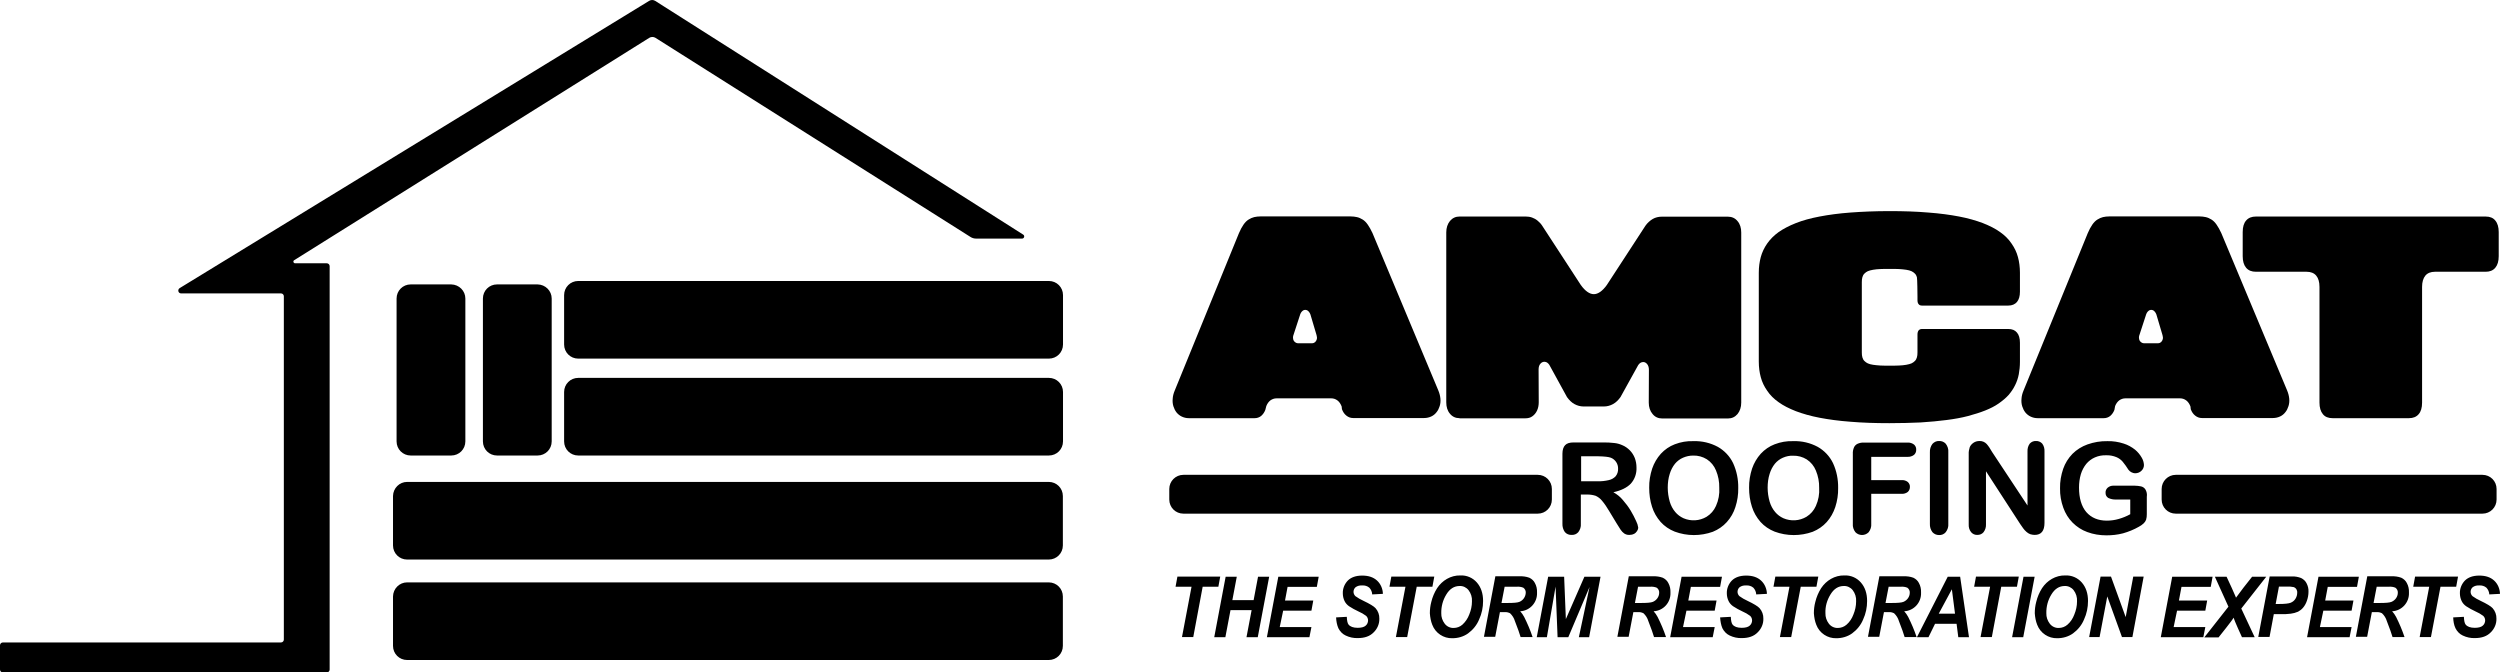
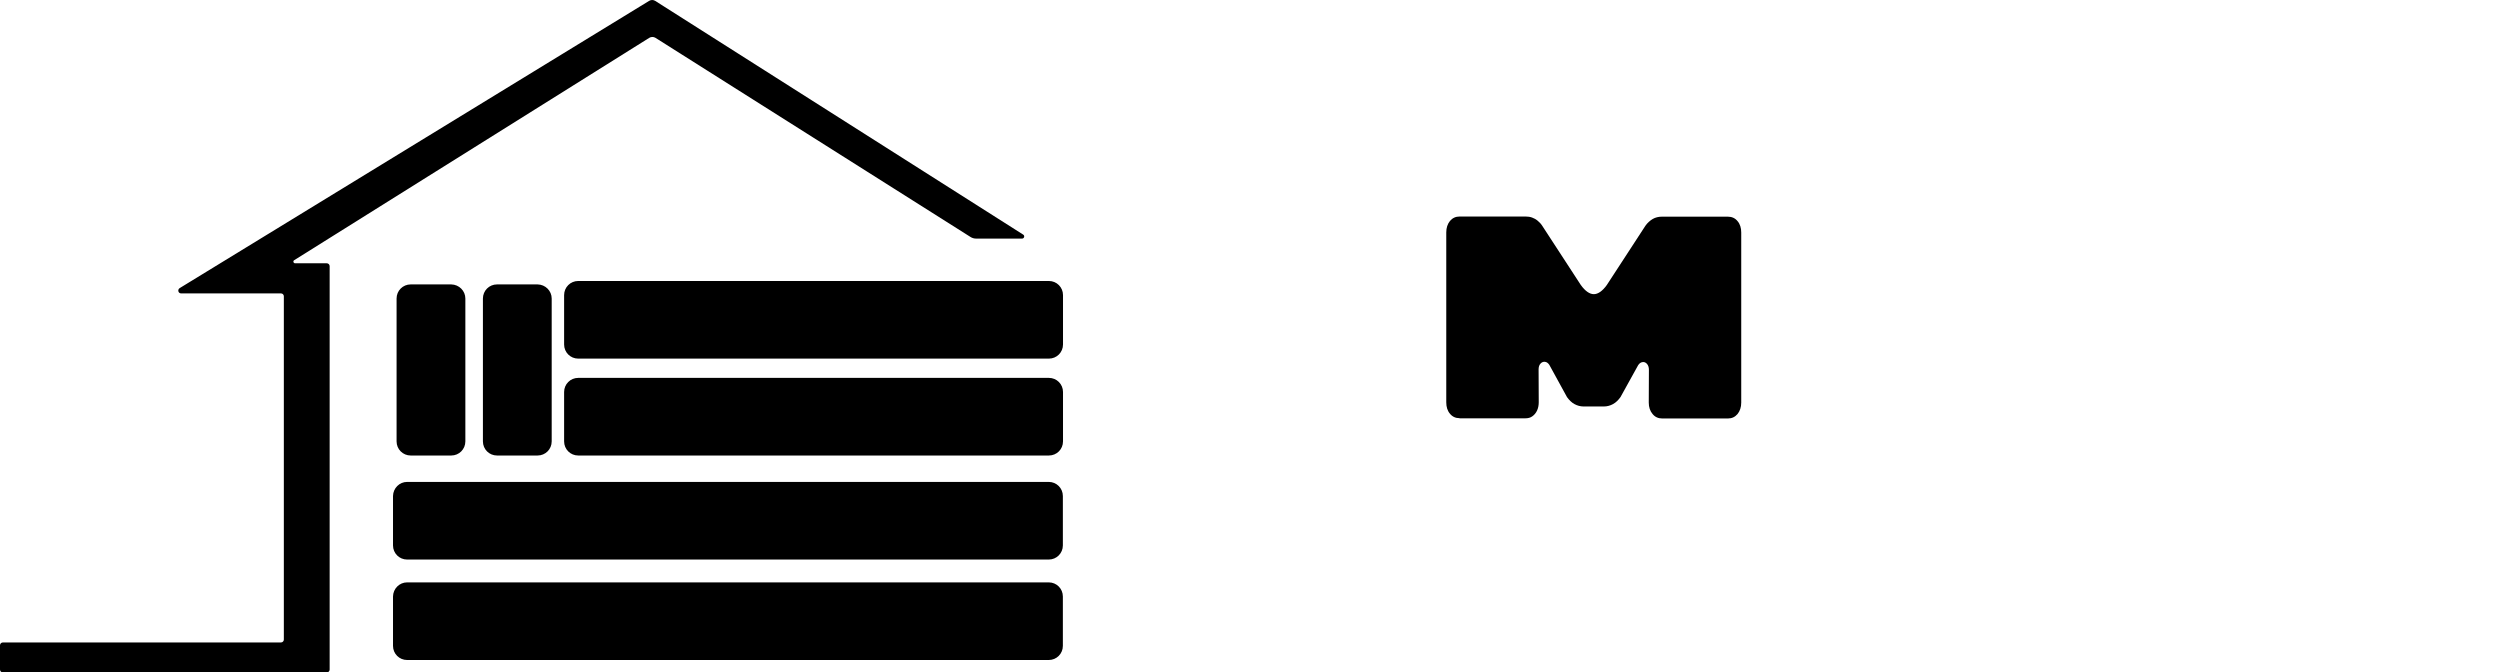
<svg xmlns="http://www.w3.org/2000/svg" viewBox="-674.71 -36.679 1751.869 471.2" width="1751.869" height="471.2">
-   <path id="Rectangle_1_copy_3" class="st1" d="M 154.559 296.058 L 402.859 296.058 C 408.359 296.058 412.759 300.458 412.759 305.958 L 412.759 313.358 C 412.759 318.858 408.359 323.258 402.859 323.258 L 154.559 323.258 C 149.059 323.258 144.659 318.858 144.659 313.358 L 144.659 305.958 C 144.659 300.558 149.059 296.058 154.559 296.058 Z M 849.959 296.058 L 1064.859 296.058 C 1070.359 296.058 1074.759 300.458 1074.759 305.958 L 1074.759 313.358 C 1074.759 318.858 1070.359 323.258 1064.859 323.258 L 849.959 323.258 C 844.459 323.258 840.059 318.858 840.059 313.358 L 840.059 305.958 C 840.059 300.558 844.459 296.058 849.959 296.058 Z M 443.459 310.758 C 445.159 311.558 446.659 312.658 447.859 314.158 C 449.759 316.358 451.359 318.858 452.859 321.358 L 458.059 329.958 C 459.259 331.958 460.259 333.558 460.959 334.558 C 461.659 335.558 462.459 336.458 463.459 337.158 C 464.559 337.858 465.859 338.258 467.059 338.158 C 468.159 338.158 469.259 337.958 470.259 337.458 C 471.159 337.058 471.859 336.358 472.459 335.458 C 472.959 334.758 473.259 333.858 473.259 332.958 C 473.059 331.458 472.559 329.958 471.859 328.558 C 470.759 326.058 469.459 323.658 468.059 321.258 C 466.459 318.558 464.559 316.058 462.459 313.658 C 460.659 311.458 458.359 309.658 455.859 308.258 C 461.259 307.058 465.359 305.058 468.059 302.258 C 470.859 299.158 472.259 295.058 472.059 290.858 C 472.059 288.658 471.659 286.358 470.859 284.258 C 470.059 282.258 468.859 280.358 467.359 278.858 C 465.859 277.358 464.059 276.058 462.059 275.258 C 460.259 274.458 458.459 273.958 456.459 273.758 C 453.959 273.458 451.559 273.358 449.059 273.358 L 428.059 273.358 C 425.259 273.358 423.259 273.958 422.059 275.258 C 420.859 276.458 420.159 278.558 420.159 281.258 L 420.159 330.258 C 420.059 332.358 420.659 334.458 421.859 336.158 C 423.059 337.558 424.859 338.258 426.659 338.158 C 428.459 338.258 430.059 337.558 431.259 336.258 C 432.559 334.558 433.259 332.458 433.059 330.358 L 433.059 309.858 L 437.559 309.858 C 439.659 309.858 441.559 310.158 443.459 310.758 Z M 454.059 284.058 C 457.159 285.258 459.259 288.358 459.159 291.758 C 459.259 293.658 458.659 295.558 457.459 297.058 C 456.159 298.458 454.459 299.358 452.659 299.758 C 450.059 300.358 447.459 300.658 444.859 300.558 L 433.259 300.558 L 433.259 283.058 L 445.159 283.058 C 449.559 283.158 452.459 283.458 454.059 284.058 Z M 498.859 274.658 C 495.159 276.058 491.859 278.358 489.159 281.258 C 486.459 284.258 484.359 287.858 483.059 291.658 C 481.659 295.958 480.859 300.558 480.959 305.158 C 480.959 309.658 481.559 314.158 482.959 318.458 C 484.159 322.358 486.259 325.958 488.959 329.058 C 491.659 332.058 495.059 334.358 498.859 335.858 C 507.459 339.058 516.959 339.058 525.559 335.958 C 529.259 334.458 532.659 332.158 535.359 329.158 C 538.059 326.158 540.159 322.558 541.359 318.658 C 542.759 314.358 543.459 309.758 543.359 305.258 C 543.459 299.258 542.259 293.358 539.759 287.858 C 537.459 283.058 533.659 279.058 529.059 276.458 C 523.859 273.658 517.959 272.258 512.059 272.458 C 507.459 272.258 503.059 273.058 498.859 274.658 Z M 527.759 317.858 C 526.359 321.058 524.059 323.658 521.159 325.458 C 516.259 328.358 510.259 328.758 504.959 326.458 C 502.759 325.458 500.759 323.958 499.259 322.158 C 497.459 320.058 496.159 317.558 495.359 314.858 C 494.459 311.658 493.959 308.358 493.959 305.058 C 493.959 301.758 494.359 298.458 495.359 295.358 C 496.159 292.758 497.359 290.358 499.059 288.258 C 500.559 286.458 502.559 284.958 504.659 284.058 C 506.959 283.058 509.359 282.558 511.759 282.558 C 515.159 282.458 518.459 283.358 521.359 285.158 C 524.259 287.058 526.459 289.758 527.759 292.958 C 529.359 296.758 530.159 300.958 530.059 305.058 C 530.359 309.458 529.559 313.858 527.759 317.858 Z M 568.859 274.658 C 565.159 276.058 561.859 278.358 559.159 281.258 C 556.459 284.258 554.359 287.858 553.059 291.658 C 551.659 295.958 550.859 300.558 550.959 305.158 C 550.959 309.658 551.559 314.158 552.959 318.458 C 554.159 322.358 556.259 325.958 558.959 329.058 C 561.659 332.058 565.059 334.358 568.859 335.858 C 577.459 339.058 586.959 339.058 595.559 335.958 C 599.259 334.458 602.659 332.158 605.359 329.158 C 608.059 326.158 610.059 322.558 611.359 318.658 C 612.759 314.358 613.459 309.758 613.359 305.258 C 613.459 299.258 612.259 293.258 609.759 287.858 C 607.459 283.058 603.659 279.058 599.059 276.458 C 593.859 273.658 587.959 272.258 582.059 272.458 C 577.459 272.258 573.059 273.058 568.859 274.658 Z M 597.759 317.858 C 596.359 321.058 594.059 323.658 591.159 325.458 C 586.259 328.358 580.259 328.758 574.959 326.458 C 572.759 325.458 570.759 323.958 569.259 322.158 C 567.459 320.058 566.159 317.558 565.359 314.858 C 564.459 311.658 563.959 308.358 563.959 305.058 C 563.959 301.758 564.359 298.458 565.359 295.358 C 566.159 292.758 567.359 290.358 569.059 288.258 C 570.559 286.458 572.559 284.958 574.659 284.058 C 576.959 283.058 579.359 282.558 581.759 282.658 C 585.159 282.558 588.459 283.458 591.359 285.258 C 594.259 287.158 596.459 289.858 597.759 293.058 C 599.359 296.858 600.159 301.058 600.059 305.158 C 600.359 309.458 599.559 313.858 597.759 317.858 Z M 666.559 282.058 C 667.559 281.158 668.159 279.758 668.059 278.458 C 668.159 277.058 667.559 275.758 666.559 274.858 C 665.259 273.858 663.659 273.358 661.959 273.458 L 631.559 273.458 C 630.059 273.358 628.459 273.658 627.059 274.258 C 625.959 274.758 624.959 275.658 624.459 276.858 C 623.859 278.258 623.559 279.858 623.659 281.358 L 623.659 330.358 C 623.459 332.458 624.159 334.558 625.459 336.258 C 627.959 338.858 632.159 338.858 634.659 336.358 C 634.659 336.358 634.659 336.358 634.759 336.258 C 636.059 334.558 636.759 332.458 636.559 330.358 L 636.559 309.358 L 657.759 309.358 C 659.359 309.458 660.859 309.058 662.159 308.058 C 663.159 307.158 663.659 305.858 663.659 304.558 C 663.759 303.258 663.159 301.958 662.159 301.058 C 660.859 300.058 659.359 299.658 657.759 299.758 L 636.559 299.758 L 636.559 283.458 L 661.959 283.458 C 663.559 283.558 665.259 283.058 666.559 282.058 Z M 679.459 336.258 C 680.659 337.558 682.259 338.258 684.059 338.258 C 685.859 338.358 687.559 337.658 688.759 336.258 C 690.059 334.558 690.759 332.458 690.559 330.358 L 690.559 280.158 C 690.759 278.058 690.059 275.958 688.759 274.258 C 687.559 272.958 685.859 272.258 684.059 272.358 C 682.359 272.258 680.659 273.058 679.459 274.358 C 678.159 276.058 677.559 278.158 677.659 280.258 L 677.659 330.458 C 677.559 332.458 678.159 334.558 679.459 336.258 Z M 719.359 276.958 C 718.759 276.058 718.159 275.258 717.459 274.458 C 716.159 273.058 714.259 272.258 712.359 272.358 C 710.859 272.358 709.459 272.758 708.259 273.558 C 707.059 274.358 706.059 275.458 705.559 276.758 C 705.059 278.358 704.759 279.958 704.859 281.658 L 704.859 330.758 C 704.759 332.758 705.259 334.658 706.559 336.258 C 707.659 337.558 709.259 338.258 710.959 338.158 C 712.659 338.158 714.159 337.558 715.259 336.258 C 716.459 334.658 717.059 332.758 716.959 330.758 L 716.959 293.558 L 740.959 330.558 C 741.659 331.558 742.359 332.558 743.059 333.558 C 743.759 334.458 744.459 335.358 745.359 336.058 C 746.159 336.758 746.959 337.258 747.959 337.658 C 748.959 337.958 750.059 338.158 751.059 338.158 C 755.659 338.158 757.959 335.358 757.959 329.758 L 757.959 279.658 C 758.059 277.658 757.559 275.758 756.359 274.158 C 755.259 272.958 753.659 272.258 751.959 272.358 C 750.359 272.258 748.759 272.958 747.659 274.158 C 746.459 275.758 745.959 277.758 746.059 279.658 L 746.059 317.558 L 721.259 280.058 C 720.659 278.958 719.959 277.958 719.359 276.958 Z M 828.659 306.258 C 827.959 305.158 826.859 304.458 825.659 304.158 C 824.159 303.858 822.659 303.658 821.059 303.658 L 806.459 303.658 C 804.959 303.558 803.459 304.058 802.259 305.058 C 801.259 305.958 800.659 307.258 800.759 308.558 C 800.659 310.058 801.359 311.458 802.659 312.258 C 804.359 313.058 806.259 313.458 808.059 313.358 L 818.059 313.358 L 818.059 323.658 C 815.559 325.058 812.859 326.158 810.059 326.958 C 807.359 327.758 804.459 328.158 801.659 328.158 C 795.559 328.158 790.759 326.158 787.259 322.158 C 783.859 318.158 782.159 312.358 782.159 304.958 C 782.159 301.758 782.559 298.558 783.459 295.558 C 784.259 292.958 785.559 290.458 787.259 288.358 C 788.859 286.458 790.959 284.858 793.259 283.858 C 795.759 282.758 798.459 282.258 801.259 282.358 C 803.659 282.258 806.159 282.758 808.359 283.658 C 810.059 284.358 811.559 285.458 812.759 286.858 C 814.259 288.658 815.559 290.558 816.759 292.458 C 817.359 293.258 818.059 293.858 818.859 294.258 C 819.659 294.658 820.559 294.958 821.559 294.958 C 823.159 294.958 824.759 294.358 825.859 293.258 C 827.059 292.158 827.659 290.658 827.659 289.158 C 827.559 287.358 827.059 285.558 826.059 283.958 C 824.859 281.858 823.259 279.958 821.459 278.458 C 819.059 276.558 816.359 275.058 813.459 274.158 C 809.759 272.958 805.959 272.358 802.059 272.458 C 797.259 272.358 792.559 273.158 788.059 274.758 C 784.159 276.158 780.559 278.358 777.559 281.358 C 774.659 284.358 772.459 287.858 771.059 291.858 C 769.559 296.258 768.759 300.858 768.859 305.458 C 768.759 310.158 769.559 314.758 771.159 319.158 C 772.559 323.058 774.759 326.658 777.659 329.558 C 780.559 332.458 784.059 334.758 787.959 336.158 C 792.259 337.758 796.759 338.458 801.359 338.458 C 805.259 338.458 809.159 338.058 812.959 337.058 C 816.859 335.958 820.559 334.458 824.059 332.458 C 825.259 331.858 826.359 331.058 827.359 330.158 C 828.159 329.458 828.759 328.558 829.159 327.558 C 829.559 326.258 829.659 324.958 829.659 323.658 L 829.659 311.458 C 829.959 309.558 829.559 307.758 828.659 306.258 Z M 168.059 374.458 L 179.059 374.458 L 180.359 367.358 L 150.359 367.358 L 149.059 374.458 L 160.259 374.458 L 153.559 409.758 L 161.459 409.758 L 168.059 374.458 Z M 198.759 409.858 L 206.659 409.858 L 214.659 367.458 L 206.859 367.458 L 203.759 383.858 L 188.859 383.858 L 191.959 367.458 L 184.159 367.458 L 176.159 409.858 L 183.959 409.858 L 187.559 390.858 L 202.359 390.858 L 198.759 409.858 Z M 242.859 409.858 L 244.259 402.758 L 222.059 402.758 L 224.459 391.258 L 244.259 391.258 L 245.559 384.158 L 225.759 384.158 L 227.559 374.558 L 248.059 374.558 L 249.359 367.458 L 221.059 367.458 L 213.059 409.858 L 242.859 409.858 Z M 263.159 403.558 C 264.259 405.758 266.059 407.658 268.259 408.658 C 270.959 409.958 273.859 410.558 276.759 410.458 C 281.559 410.458 285.259 409.158 287.859 406.458 C 290.459 403.958 291.959 400.458 291.859 396.858 C 291.959 394.158 290.959 391.458 289.159 389.458 C 287.959 388.158 285.159 386.458 280.759 384.358 C 278.759 383.458 276.859 382.358 275.059 381.058 C 274.259 380.258 273.759 379.158 273.759 378.058 C 273.759 376.858 274.259 375.658 275.159 374.858 C 276.459 373.858 278.159 373.458 279.859 373.558 C 281.659 373.458 283.459 373.958 284.859 375.158 C 286.059 376.458 286.759 378.058 286.859 379.858 L 294.359 379.458 C 294.259 375.958 292.859 372.558 290.259 370.158 C 287.759 367.858 284.359 366.658 279.859 366.658 C 275.459 366.658 272.059 367.858 269.759 370.158 C 267.459 372.558 266.159 375.758 266.259 379.058 C 266.259 380.958 266.659 382.758 267.459 384.458 C 268.159 385.958 269.359 387.258 270.659 388.158 C 272.759 389.558 274.859 390.658 277.159 391.758 C 279.059 392.558 280.959 393.658 282.559 394.858 C 283.459 395.658 283.959 396.858 283.959 398.058 C 283.959 399.458 283.359 400.858 282.259 401.758 C 281.159 402.758 279.259 403.258 276.659 403.258 C 273.559 403.258 271.459 402.458 270.259 400.958 C 269.559 400.058 269.159 398.258 269.059 395.558 L 261.559 395.958 C 261.659 398.658 262.159 401.258 263.159 403.558 Z M 318.059 374.458 L 329.059 374.458 L 330.359 367.358 L 300.259 367.358 L 298.959 374.458 L 310.159 374.458 L 303.459 409.758 L 311.359 409.758 L 318.059 374.458 Z M 328.959 401.158 C 331.159 406.958 336.859 410.758 343.059 410.558 C 346.959 410.558 350.859 409.458 354.059 407.158 C 357.459 404.658 360.159 401.358 361.759 397.458 C 363.659 393.358 364.559 388.958 364.559 384.458 C 364.559 379.058 363.059 374.758 360.159 371.458 C 357.259 368.158 353.059 366.358 348.659 366.558 C 345.359 366.458 342.059 367.358 339.259 368.958 C 336.459 370.558 334.159 372.758 332.359 375.458 C 330.459 378.458 329.059 381.758 328.259 385.158 C 327.559 387.758 327.259 390.458 327.259 393.058 C 327.459 395.958 327.959 398.658 328.959 401.158 Z M 338.759 379.958 C 341.159 375.958 344.259 373.958 348.159 373.958 C 350.559 373.858 352.859 374.958 354.359 376.858 C 356.059 379.058 356.959 381.858 356.759 384.758 C 356.759 387.958 356.059 391.058 354.859 393.958 C 353.859 396.658 352.159 399.158 350.059 401.058 C 348.359 402.558 346.159 403.358 343.959 403.358 C 341.559 403.458 339.159 402.358 337.659 400.358 C 336.059 398.258 335.159 395.658 335.259 393.058 C 335.159 388.358 336.359 383.858 338.759 379.958 Z M 376.359 392.258 L 379.559 392.258 C 380.959 392.158 382.259 392.458 383.459 393.058 C 385.059 394.558 386.259 396.458 386.859 398.558 C 388.859 403.658 390.159 407.358 390.859 409.758 L 399.259 409.758 C 397.659 404.958 395.659 400.258 393.359 395.658 C 392.559 394.158 391.659 392.858 390.559 391.658 C 397.359 391.358 402.659 385.458 402.359 378.658 C 402.359 378.558 402.359 378.458 402.359 378.358 C 402.459 376.158 401.959 373.858 400.859 371.858 C 400.059 370.258 398.659 368.958 396.959 368.158 C 394.759 367.358 392.459 367.058 390.159 367.158 L 373.159 367.158 L 365.159 409.558 L 373.059 409.558 L 376.359 392.258 Z M 379.659 374.458 L 388.259 374.458 C 389.759 374.358 391.359 374.558 392.759 375.158 C 393.859 375.958 394.559 377.258 394.459 378.658 C 394.359 381.458 392.659 383.958 390.059 385.058 C 388.659 385.658 385.859 385.858 381.659 385.858 L 377.459 385.858 L 379.659 374.458 Z M 439.159 374.658 L 431.659 409.858 L 438.859 409.858 L 446.859 367.458 L 435.559 367.458 L 422.559 397.158 L 421.359 367.458 L 410.159 367.458 L 402.159 409.858 L 409.259 409.858 L 415.359 374.358 L 416.759 409.858 L 424.259 409.858 L 439.159 374.658 Z M 469.859 392.258 L 473.059 392.258 C 474.459 392.158 475.759 392.458 476.959 393.058 C 478.559 394.558 479.759 396.458 480.359 398.558 C 482.359 403.658 483.659 407.358 484.359 409.758 L 492.759 409.758 C 491.159 404.958 489.159 400.258 486.859 395.658 C 486.059 394.158 485.159 392.858 484.059 391.658 C 490.859 391.358 496.159 385.458 495.859 378.658 C 495.859 378.558 495.859 378.458 495.859 378.358 C 495.959 376.158 495.459 373.858 494.359 371.858 C 493.559 370.258 492.159 368.958 490.459 368.158 C 488.259 367.358 485.959 367.058 483.659 367.158 L 466.659 367.158 L 458.659 409.558 L 466.559 409.558 L 469.859 392.258 Z M 473.159 374.458 L 481.759 374.458 C 483.259 374.358 484.859 374.558 486.259 375.158 C 487.359 375.958 488.059 377.258 487.959 378.658 C 487.959 381.458 486.159 383.958 483.559 385.058 C 482.159 385.658 479.359 385.858 475.159 385.858 L 470.959 385.858 L 473.159 374.458 Z M 525.459 409.858 L 526.859 402.758 L 504.659 402.758 L 507.059 391.258 L 526.859 391.258 L 528.159 384.158 L 508.359 384.158 L 510.159 374.558 L 530.659 374.558 L 531.959 367.458 L 503.659 367.458 L 495.659 409.858 L 525.459 409.858 Z M 532.259 403.558 C 533.359 405.758 535.159 407.658 537.359 408.658 C 540.059 409.958 542.959 410.558 545.859 410.458 C 550.659 410.458 554.359 409.158 556.959 406.458 C 559.559 403.958 561.059 400.458 560.959 396.858 C 561.059 394.158 560.059 391.458 558.259 389.458 C 557.059 388.158 554.259 386.458 549.859 384.358 C 547.859 383.458 545.959 382.358 544.159 381.058 C 543.359 380.258 542.859 379.158 542.859 378.058 C 542.859 376.858 543.359 375.658 544.259 374.858 C 545.559 373.858 547.259 373.458 548.959 373.558 C 550.759 373.458 552.559 373.958 553.959 375.158 C 555.159 376.458 555.859 378.058 555.959 379.858 L 563.459 379.458 C 563.359 375.958 561.959 372.558 559.359 370.158 C 556.859 367.858 553.459 366.658 548.959 366.658 C 544.559 366.658 541.159 367.858 538.859 370.158 C 536.559 372.558 535.259 375.758 535.359 379.058 C 535.359 380.958 535.759 382.758 536.559 384.458 C 537.259 385.958 538.459 387.258 539.759 388.158 C 541.859 389.558 543.959 390.658 546.259 391.758 C 548.159 392.558 550.059 393.658 551.659 394.858 C 552.559 395.658 553.059 396.858 553.059 398.058 C 553.059 399.458 552.459 400.858 551.359 401.758 C 550.259 402.758 548.359 403.258 545.759 403.258 C 542.659 403.258 540.559 402.458 539.359 400.958 C 538.659 400.058 538.259 398.258 538.159 395.558 L 530.659 395.958 C 530.859 398.658 531.259 401.258 532.259 403.558 Z M 587.159 374.458 L 598.159 374.458 L 599.459 367.358 L 569.359 367.358 L 568.059 374.458 L 579.259 374.458 L 572.559 409.758 L 580.459 409.758 L 587.159 374.458 Z M 598.059 401.158 C 600.259 406.958 605.959 410.758 612.159 410.558 C 616.059 410.558 619.959 409.458 623.159 407.158 C 626.559 404.658 629.259 401.358 630.859 397.458 C 632.759 393.358 633.659 388.958 633.659 384.458 C 633.659 379.058 632.159 374.758 629.259 371.458 C 626.359 368.158 622.159 366.358 617.759 366.558 C 614.459 366.458 611.159 367.358 608.359 368.958 C 605.559 370.558 603.259 372.758 601.459 375.458 C 599.559 378.458 598.159 381.758 597.359 385.158 C 596.659 387.758 596.359 390.458 596.359 393.058 C 596.559 395.958 597.059 398.658 598.059 401.158 Z M 607.959 379.958 C 610.359 375.958 613.459 373.958 617.359 373.958 C 619.759 373.858 622.059 374.958 623.559 376.858 C 625.259 379.058 626.159 381.858 625.959 384.758 C 625.959 387.958 625.259 391.058 624.059 393.958 C 623.059 396.658 621.459 399.158 619.259 401.058 C 617.559 402.558 615.359 403.358 613.159 403.358 C 610.759 403.458 608.359 402.358 606.859 400.358 C 605.259 398.258 604.359 395.658 604.459 393.058 C 604.259 388.358 605.559 383.858 607.959 379.958 Z M 645.459 392.258 L 648.659 392.258 C 650.059 392.158 651.359 392.458 652.559 393.058 C 654.159 394.558 655.359 396.458 655.959 398.558 C 657.959 403.658 659.259 407.358 659.959 409.758 L 668.359 409.758 C 666.759 404.958 664.759 400.258 662.459 395.658 C 661.659 394.158 660.759 392.858 659.659 391.658 C 666.459 391.358 671.759 385.458 671.459 378.658 C 671.459 378.558 671.459 378.458 671.459 378.358 C 671.559 376.158 671.059 373.858 669.959 371.858 C 669.159 370.258 667.759 368.958 666.059 368.158 C 663.859 367.358 661.559 367.058 659.259 367.158 L 642.259 367.158 L 634.259 409.558 L 642.159 409.558 L 645.459 392.258 Z M 648.759 374.458 L 657.359 374.458 C 658.859 374.358 660.459 374.558 661.859 375.158 C 662.959 375.958 663.659 377.258 663.559 378.658 C 663.559 381.458 661.759 383.958 659.159 385.058 C 657.759 385.658 654.959 385.858 650.759 385.858 L 646.559 385.858 L 648.759 374.458 Z M 697.559 409.858 L 705.059 409.858 L 698.859 367.458 L 690.159 367.458 L 668.559 409.858 L 676.659 409.858 L 681.259 400.458 L 696.359 400.458 L 697.559 409.858 Z M 683.859 393.358 L 693.059 376.258 L 695.259 393.358 L 683.859 393.358 Z M 727.659 374.458 L 738.659 374.458 L 739.959 367.358 L 709.959 367.358 L 708.659 374.458 L 719.859 374.458 L 713.159 409.758 L 721.059 409.758 L 727.659 374.458 Z M 743.059 409.858 L 751.059 367.458 L 743.259 367.458 L 735.259 409.858 L 743.059 409.858 Z M 752.859 401.158 C 755.059 406.958 760.759 410.758 766.959 410.558 C 770.859 410.558 774.759 409.458 777.959 407.158 C 781.359 404.658 784.059 401.358 785.659 397.458 C 787.559 393.358 788.459 388.958 788.459 384.458 C 788.459 379.058 786.959 374.758 784.059 371.458 C 781.159 368.158 776.959 366.358 772.559 366.558 C 769.259 366.458 765.959 367.358 763.159 368.958 C 760.359 370.558 758.059 372.758 756.259 375.458 C 754.359 378.458 752.959 381.758 752.159 385.158 C 751.459 387.758 751.159 390.458 751.159 393.058 C 751.359 395.958 751.859 398.658 752.859 401.158 Z M 762.759 379.958 C 765.159 375.958 768.259 373.958 772.159 373.958 C 774.559 373.858 776.859 374.958 778.359 376.858 C 780.059 379.058 780.959 381.858 780.759 384.758 C 780.759 387.958 780.059 391.058 778.859 393.958 C 777.859 396.658 776.259 399.158 774.059 401.058 C 772.359 402.558 770.159 403.358 767.959 403.358 C 765.559 403.458 763.159 402.358 761.659 400.358 C 760.059 398.258 759.159 395.658 759.259 393.058 C 759.159 388.358 760.359 383.858 762.759 379.958 Z M 827.459 367.358 L 820.159 367.358 L 814.859 395.758 L 804.559 367.358 L 797.259 367.358 L 789.259 409.758 L 796.559 409.758 L 801.959 381.258 L 812.259 409.758 L 819.559 409.758 L 827.459 367.358 Z M 869.259 409.858 L 870.659 402.758 L 848.459 402.758 L 850.859 391.258 L 870.659 391.258 L 871.959 384.158 L 852.159 384.158 L 853.959 374.558 L 874.459 374.558 L 875.759 367.458 L 847.459 367.458 L 839.459 409.858 L 869.259 409.858 Z M 885.259 403.258 C 888.059 399.658 889.859 397.358 890.459 396.158 C 890.959 397.658 891.959 400.058 893.459 403.458 L 896.359 409.858 L 905.259 409.858 L 895.859 389.758 L 913.359 367.458 L 903.459 367.458 L 897.459 375.058 C 896.059 376.858 894.259 379.258 892.159 382.158 C 892.059 381.858 891.959 381.658 891.859 381.358 C 890.259 377.758 889.459 375.758 889.259 375.458 L 885.559 367.458 L 877.359 367.458 L 886.859 388.458 L 869.959 409.958 L 879.959 409.958 L 885.259 403.258 Z M 918.659 393.658 L 923.659 393.658 C 925.959 393.758 928.259 393.658 930.559 393.358 C 932.259 393.158 934.059 392.658 935.659 391.958 C 936.959 391.258 938.159 390.358 939.159 389.158 C 940.359 387.758 941.259 386.058 941.859 384.258 C 942.559 382.258 942.959 380.158 942.959 377.958 C 943.059 375.858 942.559 373.858 941.559 371.958 C 940.759 370.358 939.359 369.158 937.759 368.358 C 935.659 367.558 933.459 367.158 931.259 367.258 L 915.759 367.258 L 907.759 409.658 L 915.659 409.658 L 918.659 393.658 Z M 922.259 374.358 L 927.859 374.358 C 929.559 374.258 931.159 374.458 932.759 374.758 C 933.459 375.058 934.059 375.558 934.459 376.158 C 934.859 376.958 935.159 377.758 935.059 378.658 C 935.059 380.158 934.659 381.558 933.859 382.858 C 933.059 384.158 931.959 385.058 930.559 385.658 C 929.159 386.258 926.359 386.558 922.259 386.558 L 919.959 386.558 L 922.259 374.358 Z M 971.759 409.858 L 973.159 402.758 L 950.959 402.758 L 953.359 391.258 L 973.159 391.258 L 974.459 384.158 L 954.659 384.158 L 956.459 374.558 L 976.959 374.558 L 978.259 367.458 L 949.959 367.458 L 941.959 409.858 L 971.759 409.858 Z M 987.359 392.258 L 990.559 392.258 C 991.959 392.158 993.259 392.458 994.459 393.058 C 996.059 394.558 997.259 396.458 997.859 398.558 C 999.859 403.658 1001.159 407.358 1001.859 409.758 L 1010.259 409.758 C 1008.659 404.958 1006.659 400.258 1004.359 395.658 C 1003.559 394.158 1002.659 392.858 1001.559 391.658 C 1008.359 391.358 1013.659 385.458 1013.359 378.658 C 1013.359 378.558 1013.359 378.458 1013.359 378.358 C 1013.459 376.158 1012.959 373.858 1011.859 371.858 C 1011.059 370.258 1009.659 368.958 1007.959 368.158 C 1005.759 367.358 1003.459 367.058 1001.159 367.158 L 984.159 367.158 L 976.159 409.558 L 984.059 409.558 L 987.359 392.258 Z M 990.759 374.458 L 999.359 374.458 C 1000.859 374.358 1002.459 374.558 1003.859 375.158 C 1004.959 375.958 1005.659 377.258 1005.559 378.658 C 1005.559 381.458 1003.759 383.958 1001.159 385.058 C 999.759 385.658 996.959 385.858 992.759 385.858 L 988.559 385.858 L 990.759 374.458 Z M 1035.459 374.458 L 1046.459 374.458 L 1047.759 367.358 L 1017.659 367.358 L 1016.359 374.458 L 1027.559 374.458 L 1020.859 409.758 L 1028.759 409.758 L 1035.459 374.458 Z M 1045.959 403.558 C 1047.059 405.758 1048.859 407.658 1051.059 408.658 C 1053.759 409.958 1056.659 410.558 1059.559 410.458 C 1064.359 410.458 1068.059 409.158 1070.659 406.458 C 1073.259 403.958 1074.759 400.458 1074.659 396.858 C 1074.759 394.158 1073.759 391.458 1071.959 389.458 C 1070.759 388.158 1067.959 386.458 1063.559 384.358 C 1061.559 383.458 1059.659 382.358 1057.859 381.058 C 1057.059 380.258 1056.559 379.158 1056.559 378.058 C 1056.559 376.858 1057.059 375.658 1057.959 374.858 C 1059.259 373.858 1060.959 373.458 1062.659 373.558 C 1064.459 373.458 1066.259 373.958 1067.659 375.158 C 1068.859 376.458 1069.559 378.058 1069.659 379.858 L 1077.159 379.458 C 1077.059 375.958 1075.659 372.558 1073.059 370.158 C 1070.559 367.858 1067.159 366.658 1062.659 366.658 C 1058.259 366.658 1054.859 367.858 1052.559 370.158 C 1050.259 372.558 1048.959 375.758 1049.059 379.058 C 1049.059 380.958 1049.459 382.758 1050.259 384.458 C 1050.959 385.958 1052.159 387.258 1053.459 388.158 C 1055.559 389.558 1057.659 390.658 1059.959 391.758 C 1061.859 392.558 1063.759 393.658 1065.359 394.858 C 1066.259 395.658 1066.759 396.858 1066.759 398.058 C 1066.759 399.458 1066.159 400.858 1065.059 401.758 C 1063.959 402.758 1062.059 403.258 1059.459 403.258 C 1056.359 403.258 1054.259 402.458 1053.059 400.958 C 1052.359 400.058 1051.959 398.258 1051.859 395.558 L 1044.359 395.958 C 1044.459 398.658 1044.859 401.258 1045.959 403.558 Z" style="clip-rule: evenodd; fill-rule: evenodd;" />
  <g transform="matrix(1, 0, 0, 1, 98.958, -494.442)">
-     <path d="M59.4,750.8c-1.8,0-3.4-0.4-4.9-1.1c-1.5-0.7-2.7-1.7-3.7-2.9c-1-1.3-1.7-2.7-2.2-4.3c-0.5-1.6-0.7-3.4-0.5-5.3 c0.1-1.9,0.6-3.8,1.4-5.7l45-110.3c1-2.4,2.1-4.4,3.2-6c1.1-1.6,2.3-2.8,3.6-3.6c1.3-0.8,2.6-1.4,3.9-1.7c1.3-0.3,2.9-0.5,4.7-0.5 h62.5c1.9,0,3.5,0.2,4.8,0.5c1.4,0.3,2.7,0.9,4,1.7c1.3,0.8,2.5,2,3.6,3.6c1.1,1.6,2.2,3.5,3.3,5.9l46.1,110.2 c0.8,1.9,1.3,3.8,1.5,5.7c0.2,1.9,0,3.7-0.5,5.3c-0.5,1.6-1.2,3.1-2.2,4.3c-1,1.3-2.2,2.3-3.7,3c-1.5,0.7-3.2,1.1-5,1.1h-49.8 c-1.8,0-3.3-0.6-4.7-1.7c-1.4-1.1-2.4-2.6-3.1-4.5l-0.2-1.9c-0.7-1.8-1.6-3.2-2.9-4.2s-2.8-1.5-4.4-1.5h-38.3c-1.6,0-3,0.5-4.3,1.4 c-1.3,1-2.2,2.3-2.9,4L113,745c-0.7,1.8-1.7,3.2-3,4.3c-1.3,1-2.8,1.5-4.5,1.5H59.4z M136,698.3h9.7c0.9,0,1.6-0.3,2.2-0.8 c0.6-0.6,1-1.3,1.2-2.1c0.2-0.8,0.1-1.8-0.2-2.8l-4.3-14.5c-0.5-1.3-1.2-2.2-2.1-2.8c-0.9-0.5-1.9-0.5-2.8-0.1 c-0.9,0.5-1.7,1.4-2.2,2.7l-4.7,14.4c-0.4,1-0.5,2-0.3,2.9c0.1,0.9,0.5,1.6,1.2,2.2C134.4,698,135.1,698.3,136,698.3z" />
    <path d="M249.1,750.8c-2.7,0-5-1-6.7-3.1c-1.8-2.1-2.6-4.8-2.6-8V620.6c0-3.2,0.9-5.9,2.6-8c1.8-2.1,4-3.1,6.7-3.1h46.4 c1.5,0,3,0.2,4.4,0.7c1.4,0.5,2.7,1.2,3.9,2.2c1.2,1,2.3,2.1,3.2,3.5l27.1,41.6c3.1,4.3,6.2,6.4,9.1,6.4s6-2.1,9.1-6.4l27.1-41.6 c0.7-1,1.5-1.9,2.4-2.7c0.9-0.8,1.8-1.5,2.7-2s2-1,3-1.2c1.1-0.3,2.2-0.4,3.3-0.4h46.4c2.7,0,5,1,6.7,3.1c1.8,2.1,2.6,4.8,2.6,8 v119.2c0,3.2-0.9,5.9-2.6,8c-1.8,2.1-4,3.1-6.7,3.1h-46.1c-2.7,0-5-1-6.7-3.1c-1.8-2.1-2.7-4.8-2.7-8l0.1-23c0-1.7-0.4-3-1.3-4.1 c-0.9-1-1.9-1.5-3.1-1.3c-1.2,0.1-2.2,0.8-3.1,2.1l-12.4,22.4c-1.5,2.1-3.2,3.8-5.2,4.9c-2,1.1-4.2,1.7-6.5,1.7h-14.1 c-2.3,0-4.5-0.6-6.5-1.7c-2-1.1-3.7-2.8-5.2-4.9L312,713.4c-0.9-1.3-1.9-2-3.1-2.1c-1.2-0.1-2.2,0.3-3.1,1.3 c-0.9,1-1.3,2.4-1.3,4.1l0.1,23c0,2.1-0.4,4.1-1.2,5.8c-0.8,1.7-1.9,3-3.3,4c-1.4,1-3,1.4-4.9,1.4H249.1z" />
-     <path d="M550.3,754.3c-10,0-19-0.3-27.2-1c-8.2-0.6-15.4-1.6-21.7-2.8c-6.3-1.2-11.8-2.8-16.6-4.6c-4.8-1.9-8.8-3.9-12.1-6.3 c-3.3-2.3-6-5-8-8c-2.1-3-3.6-6.1-4.5-9.5c-0.9-3.3-1.4-7-1.4-11v-62.2c0-4,0.5-7.7,1.4-11s2.4-6.5,4.5-9.5c2.1-3,4.7-5.6,8-8 c3.3-2.3,7.3-4.4,12.1-6.3c4.8-1.9,10.3-3.4,16.6-4.6c6.3-1.2,13.5-2.2,21.7-2.8c8.2-0.6,17.2-1,27.2-1s19,0.3,27.2,1 c8.2,0.6,15.4,1.6,21.7,2.8s11.8,2.8,16.6,4.6c4.8,1.9,8.8,3.9,12.1,6.3c3.3,2.3,6,5,8,8c2.1,3,3.6,6.1,4.5,9.5 c0.9,3.3,1.4,7,1.4,11v13.3c0,3.1-0.7,5.5-2.1,7.2c-1.4,1.6-3.4,2.5-6.1,2.5h-60.4c-1.1,0-1.9-0.3-2.4-1c-0.6-0.7-0.8-1.6-0.8-2.9 v-2.5c0-1.4-0.1-12.5-0.4-13.5c-0.3-1-0.7-1.8-1.4-2.5c-0.7-0.7-1.5-1.3-2.4-1.7c-0.9-0.4-2.2-0.8-3.7-1s-3.2-0.4-5-0.5 c-1.8-0.1-4-0.1-6.6-0.1s-4.8,0-6.6,0.1c-1.8,0.1-3.4,0.2-5,0.5s-2.8,0.6-3.7,1c-0.9,0.4-1.7,1-2.4,1.7c-0.7,0.7-1.1,1.5-1.4,2.5 c-0.3,1-0.4,2.1-0.4,3.5v49.2c0,1.4,0.1,2.5,0.4,3.5c0.3,1,0.7,1.8,1.4,2.5c0.7,0.7,1.5,1.3,2.4,1.7c0.9,0.4,2.2,0.8,3.7,1 s3.2,0.4,5,0.5s4,0.1,6.6,0.1s4.8,0,6.6-0.1c1.8-0.1,3.4-0.2,5-0.5s2.8-0.6,3.7-1c0.9-0.4,1.7-1,2.4-1.7c0.7-0.7,1.1-1.5,1.4-2.5 c0.3-1,0.4-2.1,0.4-3.5v-12.5c0-1.3,0.3-2.3,0.8-2.9c0.6-0.7,1.4-1,2.4-1h60.4c2.7,0,4.7,0.8,6.1,2.5c1.4,1.6,2.1,4,2.1,7.2v13.3 c0,3.1-0.3,6-0.8,8.7c-0.5,2.7-1.4,5.3-2.6,7.7c-1.2,2.5-2.8,4.8-4.6,6.9c-1.9,2.1-4.2,4-6.9,5.9s-5.9,3.5-9.4,4.9 c-3.5,1.4-7.6,2.7-12.1,3.9s-9.6,2.1-15.1,2.8c-5.5,0.7-11.6,1.3-18.2,1.7C565.3,754.1,558.1,754.3,550.3,754.3z" />
-     <path d="M654.2,750.8c-1.8,0-3.4-0.4-4.9-1.1c-1.5-0.7-2.7-1.7-3.7-2.9c-1-1.3-1.7-2.7-2.2-4.3c-0.5-1.6-0.7-3.4-0.5-5.3 c0.1-1.9,0.6-3.8,1.4-5.7l45-110.3c1-2.4,2.1-4.4,3.2-6s2.3-2.8,3.6-3.6s2.6-1.4,3.9-1.7c1.3-0.3,2.9-0.5,4.7-0.5h62.5 c1.9,0,3.5,0.2,4.8,0.5c1.4,0.3,2.7,0.9,4,1.7s2.5,2,3.6,3.6c1.1,1.6,2.2,3.5,3.3,5.9l46.1,110.2c0.8,1.9,1.3,3.8,1.5,5.7 c0.2,1.9,0,3.7-0.5,5.3c-0.5,1.6-1.2,3.1-2.2,4.3c-1,1.3-2.2,2.3-3.7,3c-1.5,0.7-3.2,1.1-5,1.1h-49.8c-1.8,0-3.3-0.6-4.7-1.7 c-1.4-1.1-2.4-2.6-3.1-4.5l-0.2-1.9c-0.7-1.8-1.6-3.2-2.9-4.2c-1.3-1-2.8-1.5-4.4-1.5h-38.3c-1.6,0-3,0.5-4.3,1.4 c-1.3,1-2.2,2.3-2.9,4l-0.5,2.7c-0.7,1.8-1.7,3.2-3,4.3c-1.3,1-2.8,1.5-4.5,1.5H654.2z M728.8,698.3h9.7c0.9,0,1.6-0.3,2.2-0.8 c0.6-0.6,1-1.3,1.2-2.1s0.1-1.8-0.2-2.8l-4.3-14.5c-0.5-1.3-1.2-2.2-2.1-2.8c-0.9-0.5-1.9-0.5-2.8-0.1c-0.9,0.5-1.7,1.4-2.2,2.7 l-4.7,14.4c-0.4,1-0.5,2-0.3,2.9c0.1,0.9,0.5,1.6,1.2,2.2C727.2,698,727.9,698.3,728.8,698.3z" />
-     <path d="M968.1,609.5c3,0,5.3,0.9,6.8,2.8c1.6,1.9,2.4,4.6,2.4,8.1v16.9c0,3.5-0.8,6.2-2.4,8.1s-3.8,2.8-6.8,2.8h-35.5 c-2.9,0-5.2,0.9-6.7,2.7c-1.5,1.8-2.3,4.5-2.3,7.9v81.1c0,3.6-0.8,6.3-2.4,8.1c-1.6,1.9-3.9,2.8-6.8,2.8h-53.5 c-3,0-5.3-0.9-6.8-2.8c-1.6-1.9-2.4-4.6-2.4-8.1v-81.1c0-3.5-0.8-6.1-2.3-7.9c-1.5-1.8-3.8-2.7-6.7-2.7h-35.5c-3,0-5.3-0.9-6.9-2.8 s-2.4-4.6-2.4-8.1v-16.9c0-3.6,0.8-6.3,2.4-8.1c1.6-1.9,3.9-2.8,6.9-2.8H968.1z" />
  </g>
  <path id="path-1" class="st1" d="M 9.39 130.521 L 41.49 130.521 C 42.99 130.521 43.59 128.521 42.29 127.721 L -215.61 -36.079 C -216.91 -36.879 -218.51 -36.879 -219.81 -36.079 L -548.81 165.221 C -550.51 166.321 -549.81 168.921 -547.81 168.921 L -477.81 168.921 C -476.71 168.921 -475.81 169.821 -475.81 170.921 L -475.81 411.521 C -475.81 412.621 -476.71 413.521 -477.81 413.521 L -672.71 413.521 C -673.81 413.521 -674.71 414.421 -674.71 415.521 L -674.71 432.521 C -674.71 433.621 -673.81 434.521 -672.71 434.521 L -445.71 434.521 C -444.61 434.521 -443.71 433.621 -443.71 432.521 L -443.71 149.821 C -443.71 148.721 -444.61 147.821 -445.71 147.821 L -467.91 147.821 C -469.11 147.821 -469.61 146.221 -468.51 145.621 L -219.71 -10.179 C -218.41 -10.979 -216.71 -10.979 -215.41 -10.179 L 5.29 129.321 C 6.49 130.121 7.89 130.521 9.39 130.521 Z M -269.51 160.221 L 60.29 160.221 C 65.79 160.221 70.19 164.621 70.19 170.121 L 70.19 204.721 C 70.19 210.221 65.79 214.621 60.29 214.621 L -269.51 214.621 C -275.01 214.621 -279.41 210.221 -279.41 204.721 L -279.41 170.121 C -279.41 164.621 -275.01 160.221 -269.51 160.221 Z M -288.11 172.521 L -288.11 272.621 C -288.11 278.121 -292.51 282.521 -298.01 282.521 L -326.41 282.521 C -331.91 282.521 -336.31 278.121 -336.31 272.621 L -336.31 172.521 C -336.31 167.021 -331.91 162.621 -326.41 162.621 L -298.01 162.621 C -292.51 162.721 -288.11 167.121 -288.11 172.521 Z M -348.61 172.521 L -348.61 272.621 C -348.61 278.121 -353.01 282.521 -358.51 282.521 L -386.91 282.521 C -392.41 282.521 -396.81 278.121 -396.81 272.621 L -396.81 172.521 C -396.81 167.021 -392.41 162.621 -386.91 162.621 L -358.51 162.621 C -353.01 162.721 -348.61 167.121 -348.61 172.521 Z M -269.51 228.121 L 60.29 228.121 C 65.79 228.121 70.19 232.521 70.19 238.021 L 70.19 272.621 C 70.19 278.121 65.79 282.521 60.29 282.521 L -269.51 282.521 C -275.01 282.521 -279.41 278.121 -279.41 272.621 L -279.41 238.021 C -279.41 232.521 -275.01 228.121 -269.51 228.121 Z M -389.41 301.021 L 60.19 301.021 C 65.69 301.021 70.09 305.421 70.09 310.921 L 70.09 345.521 C 70.09 351.021 65.69 355.421 60.19 355.421 L -389.41 355.421 C -394.91 355.421 -399.31 351.021 -399.31 345.521 L -399.31 310.921 C -399.21 305.421 -394.81 301.021 -389.41 301.021 Z M -389.41 371.421 L 60.19 371.421 C 65.69 371.421 70.09 375.821 70.09 381.321 L 70.09 415.921 C 70.09 421.421 65.69 425.821 60.19 425.821 L -389.41 425.821 C -394.91 425.821 -399.31 421.421 -399.31 415.921 L -399.31 381.321 C -399.21 375.821 -394.81 371.421 -389.41 371.421 Z" style="clip-rule: evenodd; fill-rule: evenodd;" />
</svg>